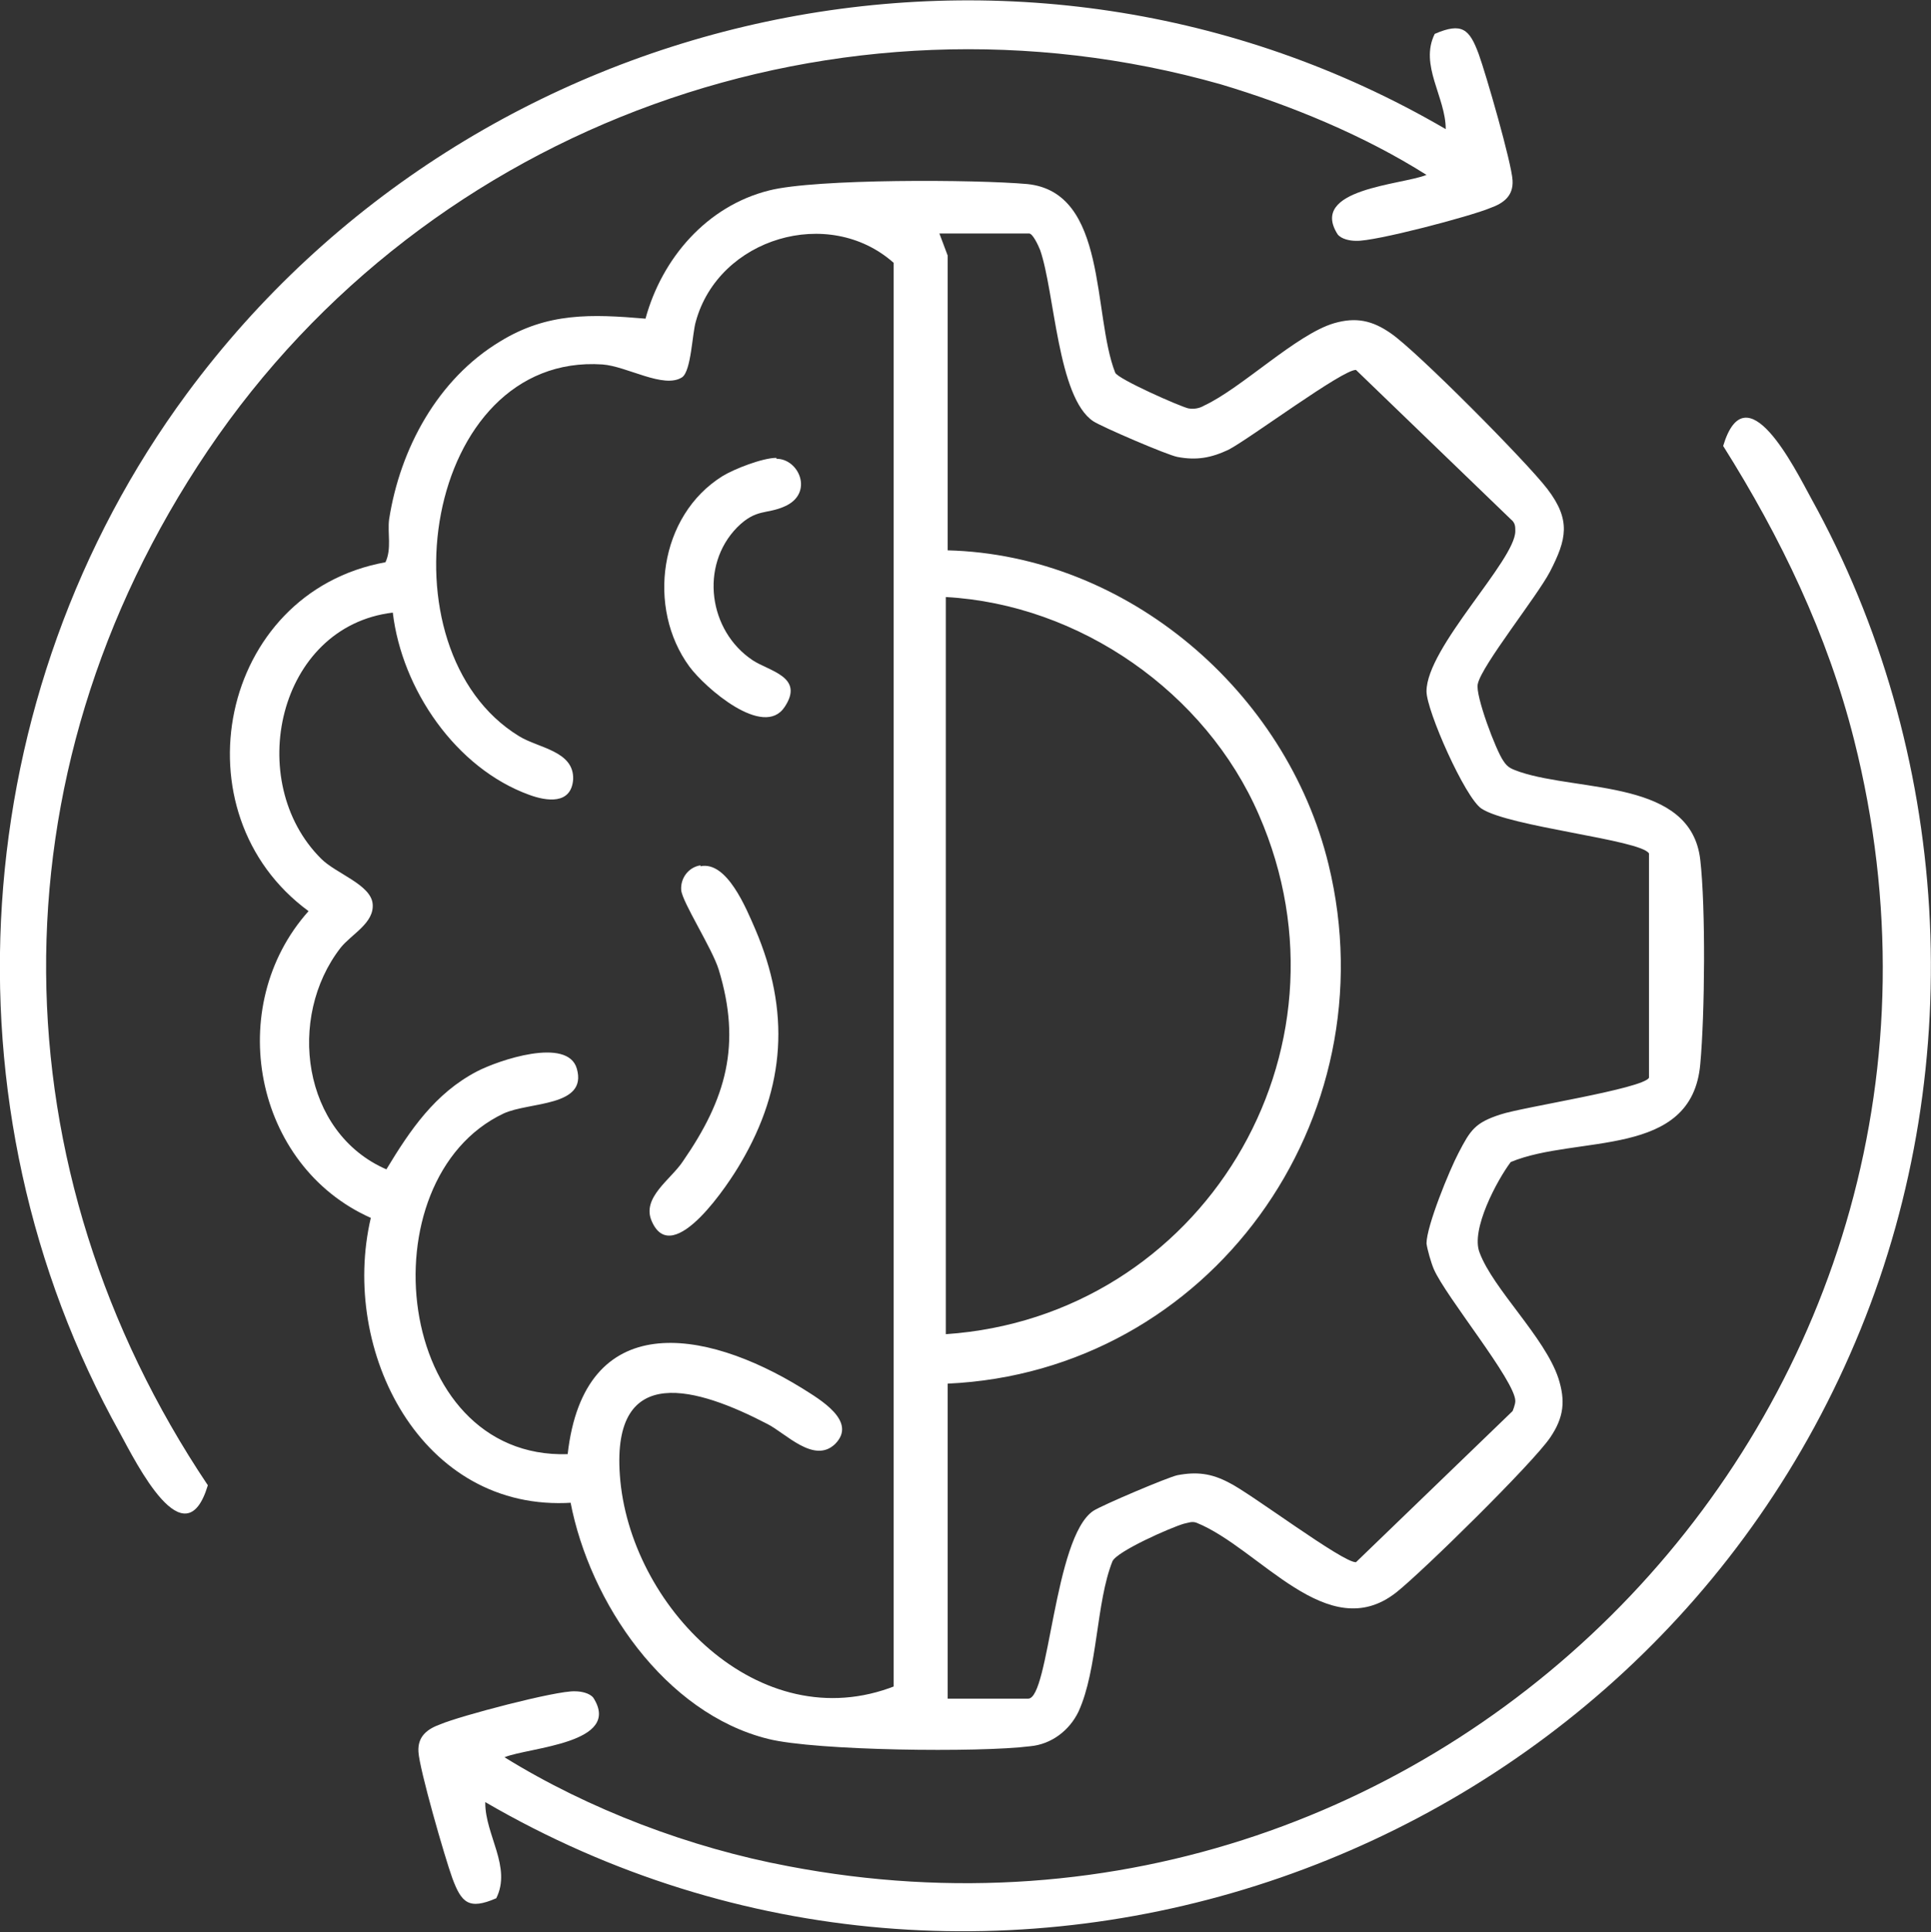
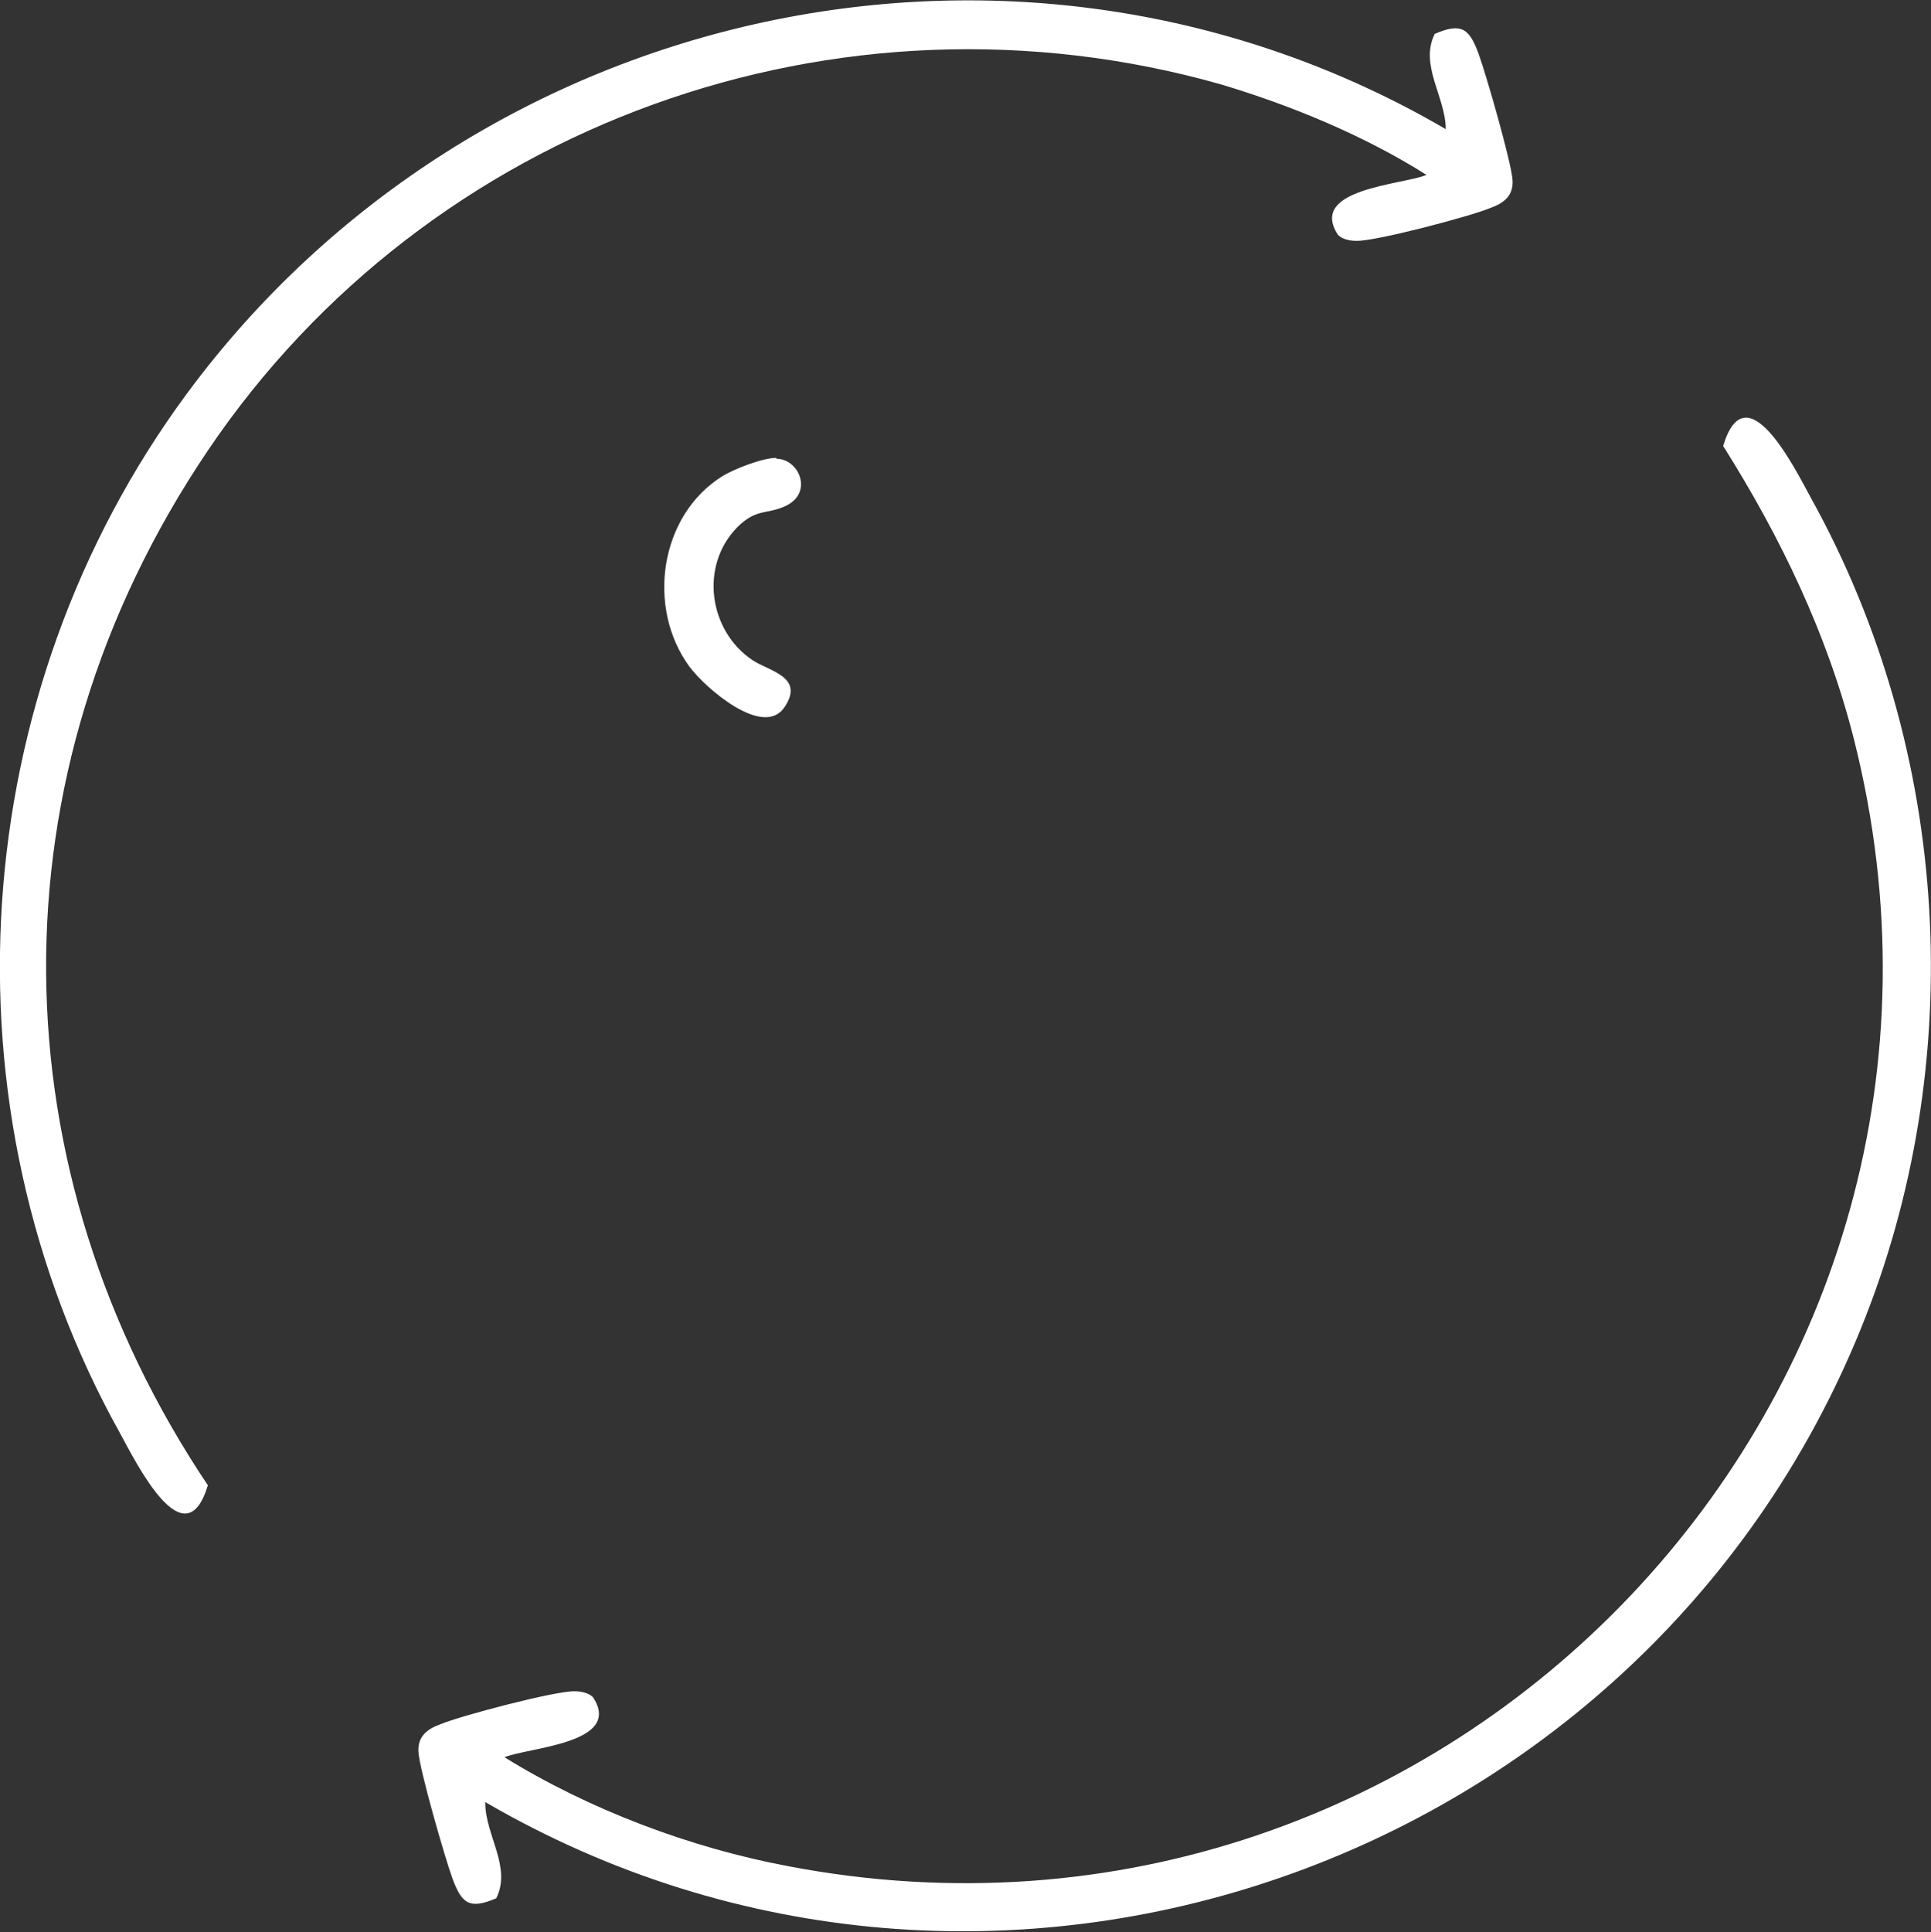
<svg xmlns="http://www.w3.org/2000/svg" id="Layer_1" data-name="Layer 1" viewBox="0 0 21.09 21.1">
  <rect x="0" y="0" width="21.09" height="21.1" fill="#333333" stroke="none" />
  <defs>
    <style>
      .cls-1 {
        fill: #fff;
      }
    </style>
  </defs>
-   <path class="cls-1" d="M6.25,16.41c-1.65.11-2.54-1.66-2.2-3.11-1.28-.57-1.61-2.31-.68-3.35-1.46-1.07-.98-3.48.84-3.81.07-.15.02-.32.04-.47.12-.77.53-1.53,1.21-1.94.52-.32,1-.3,1.59-.25.18-.66.67-1.23,1.35-1.4.51-.13,2.26-.12,2.82-.07.88.09.71,1.42.96,2.06.03.07.71.37.8.39.06.01.12,0,.17-.03.41-.19,1.01-.78,1.42-.9.24-.07.42-.03.62.11.28.19,1.49,1.41,1.71,1.7.26.34.21.55.03.9-.14.27-.75,1.03-.79,1.23-.03.12.2.73.28.84.05.08.1.09.18.12.66.22,1.87.08,1.97.96.06.52.05,1.69,0,2.23-.09,1.04-1.35.77-2.07,1.07-.15.2-.44.74-.34.99.15.4.71.92.86,1.37.08.25.06.43-.09.65-.19.28-1.39,1.46-1.68,1.69-.75.59-1.49-.48-2.18-.76-.05-.02-.09,0-.14.01-.14.04-.73.3-.78.41-.18.45-.16,1.18-.37,1.64-.1.21-.3.36-.53.38-.55.07-2.34.05-2.86-.08-1.13-.28-1.95-1.49-2.16-2.59ZM9.76,18.42V2.87c-.71-.63-1.91-.27-2.16.64-.04.13-.05.54-.15.61-.2.13-.6-.12-.87-.14-1.95-.13-2.45,3.12-.91,4.06.21.13.6.16.59.47-.02.28-.29.24-.48.17-.8-.29-1.39-1.15-1.49-1.99-1.26.15-1.63,1.85-.78,2.69.16.16.54.28.56.49s-.23.33-.35.48c-.59.76-.42,2.02.5,2.42.26-.43.53-.83.99-1.07.23-.12.99-.38,1.09-.03.12.42-.52.36-.8.49-1.52.72-1.2,3.78.7,3.72.18-1.59,1.49-1.38,2.56-.72.19.12.61.36.36.61-.23.22-.54-.12-.74-.22-.75-.39-1.7-.69-1.61.56.1,1.42,1.52,2.89,3.01,2.3ZM10.33,18.55h.9c.23,0,.28-1.76.71-2.05.09-.06.82-.37.92-.39.21-.04.37-.02.56.08.23.11,1.25.88,1.39.87l1.71-1.65s.03-.07.03-.11c0-.22-.76-1.14-.89-1.44-.03-.07-.07-.21-.08-.28,0-.19.25-.8.35-.99.13-.25.18-.33.46-.42.24-.08,1.55-.28,1.62-.4v-2.45c-.09-.15-1.53-.29-1.83-.49-.18-.12-.6-1.07-.6-1.28,0-.48.97-1.43.97-1.75,0-.05,0-.09-.05-.13l-1.69-1.63c-.14-.01-1.16.75-1.39.87-.19.09-.35.12-.56.08-.11-.02-.83-.33-.92-.39-.39-.26-.42-1.41-.58-1.87-.02-.05-.08-.18-.12-.18h-.98l.09.24v3.22c1.96.05,3.7,1.54,4.16,3.43.68,2.79-1.3,5.54-4.16,5.67v3.46ZM10.33,14.57c2.79-.19,4.55-3.08,3.42-5.67-.58-1.34-1.96-2.3-3.42-2.38v8.05Z" />
  <path class="cls-1" d="M15.79,1.41c0-.35-.29-.7-.12-1.04.3-.13.38-.05.48.22.08.22.36,1.19.37,1.38.01.17-.1.25-.24.3-.21.09-1.27.37-1.47.36-.07,0-.16-.02-.2-.07-.32-.5.7-.54.97-.65-.68-.43-1.48-.76-2.25-.99C9.16-.26,4.68,1.35,2.27,4.92s-2.3,7.87,0,11.3c-.25.83-.78-.24-.96-.57C-.68,12.08-.38,7.58,2.04,4.3,5.2.02,11.16-1.29,15.79,1.41Z" />
  <path class="cls-1" d="M5.3,19.69c0,.35.29.7.12,1.04-.3.13-.38.05-.48-.22-.08-.22-.36-1.19-.37-1.38-.01-.17.1-.25.24-.3.21-.09,1.27-.37,1.47-.36.07,0,.16.02.2.07.32.5-.7.54-.97.65.92.57,2.03.99,3.1,1.19,7.21,1.38,13.44-5.16,11.64-12.3-.29-1.15-.8-2.21-1.43-3.21.25-.83.78.24.96.57,1.53,2.76,1.73,6.16.54,9.08-2.39,5.87-9.5,8.37-15.02,5.16Z" />
-   <path class="cls-1" d="M7.65,9.46c.29-.06.5.46.6.69.38.89.33,1.72-.16,2.55-.12.21-.74,1.16-.97.64-.12-.26.21-.46.34-.66.47-.68.64-1.27.39-2.09-.07-.23-.4-.74-.41-.87s.08-.25.21-.27Z" />
  <path class="cls-1" d="M8.48,5.01c.25,0,.41.38.09.52-.2.09-.31.02-.52.23-.41.42-.31,1.13.17,1.45.18.12.57.18.35.51-.23.35-.87-.21-1.04-.44-.47-.64-.33-1.65.36-2.08.13-.08.44-.2.59-.2Z" />
</svg>